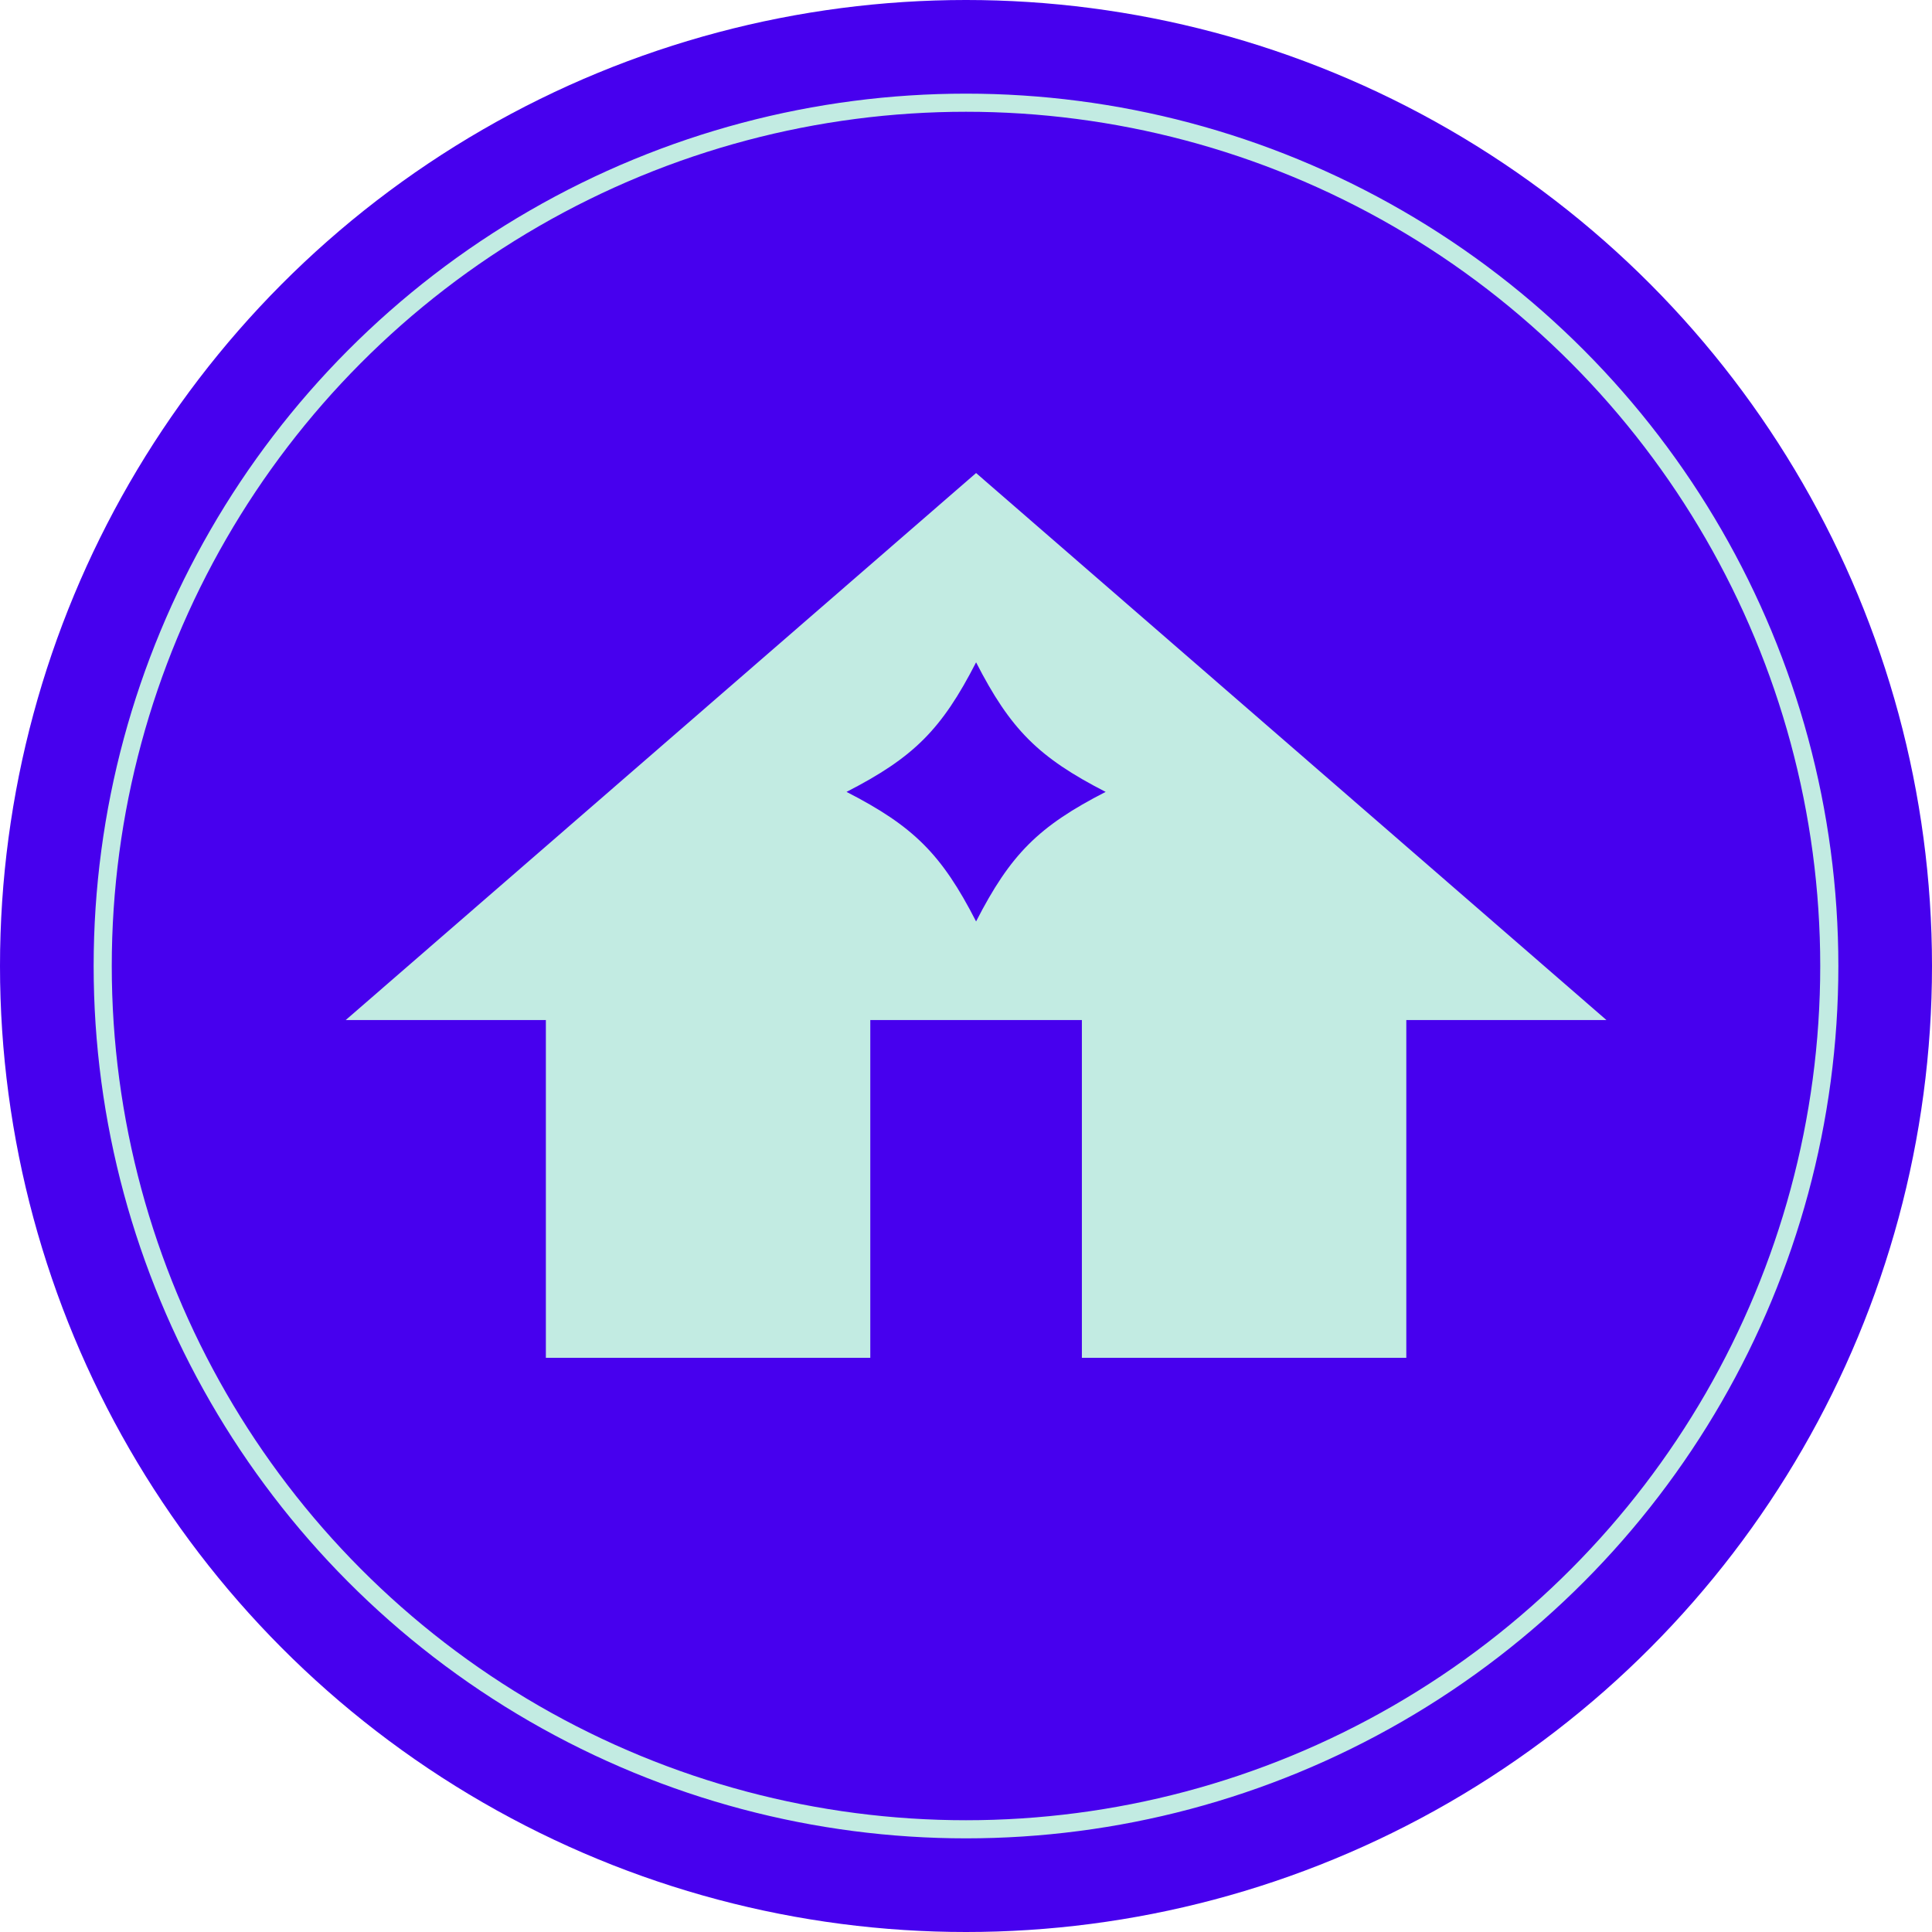
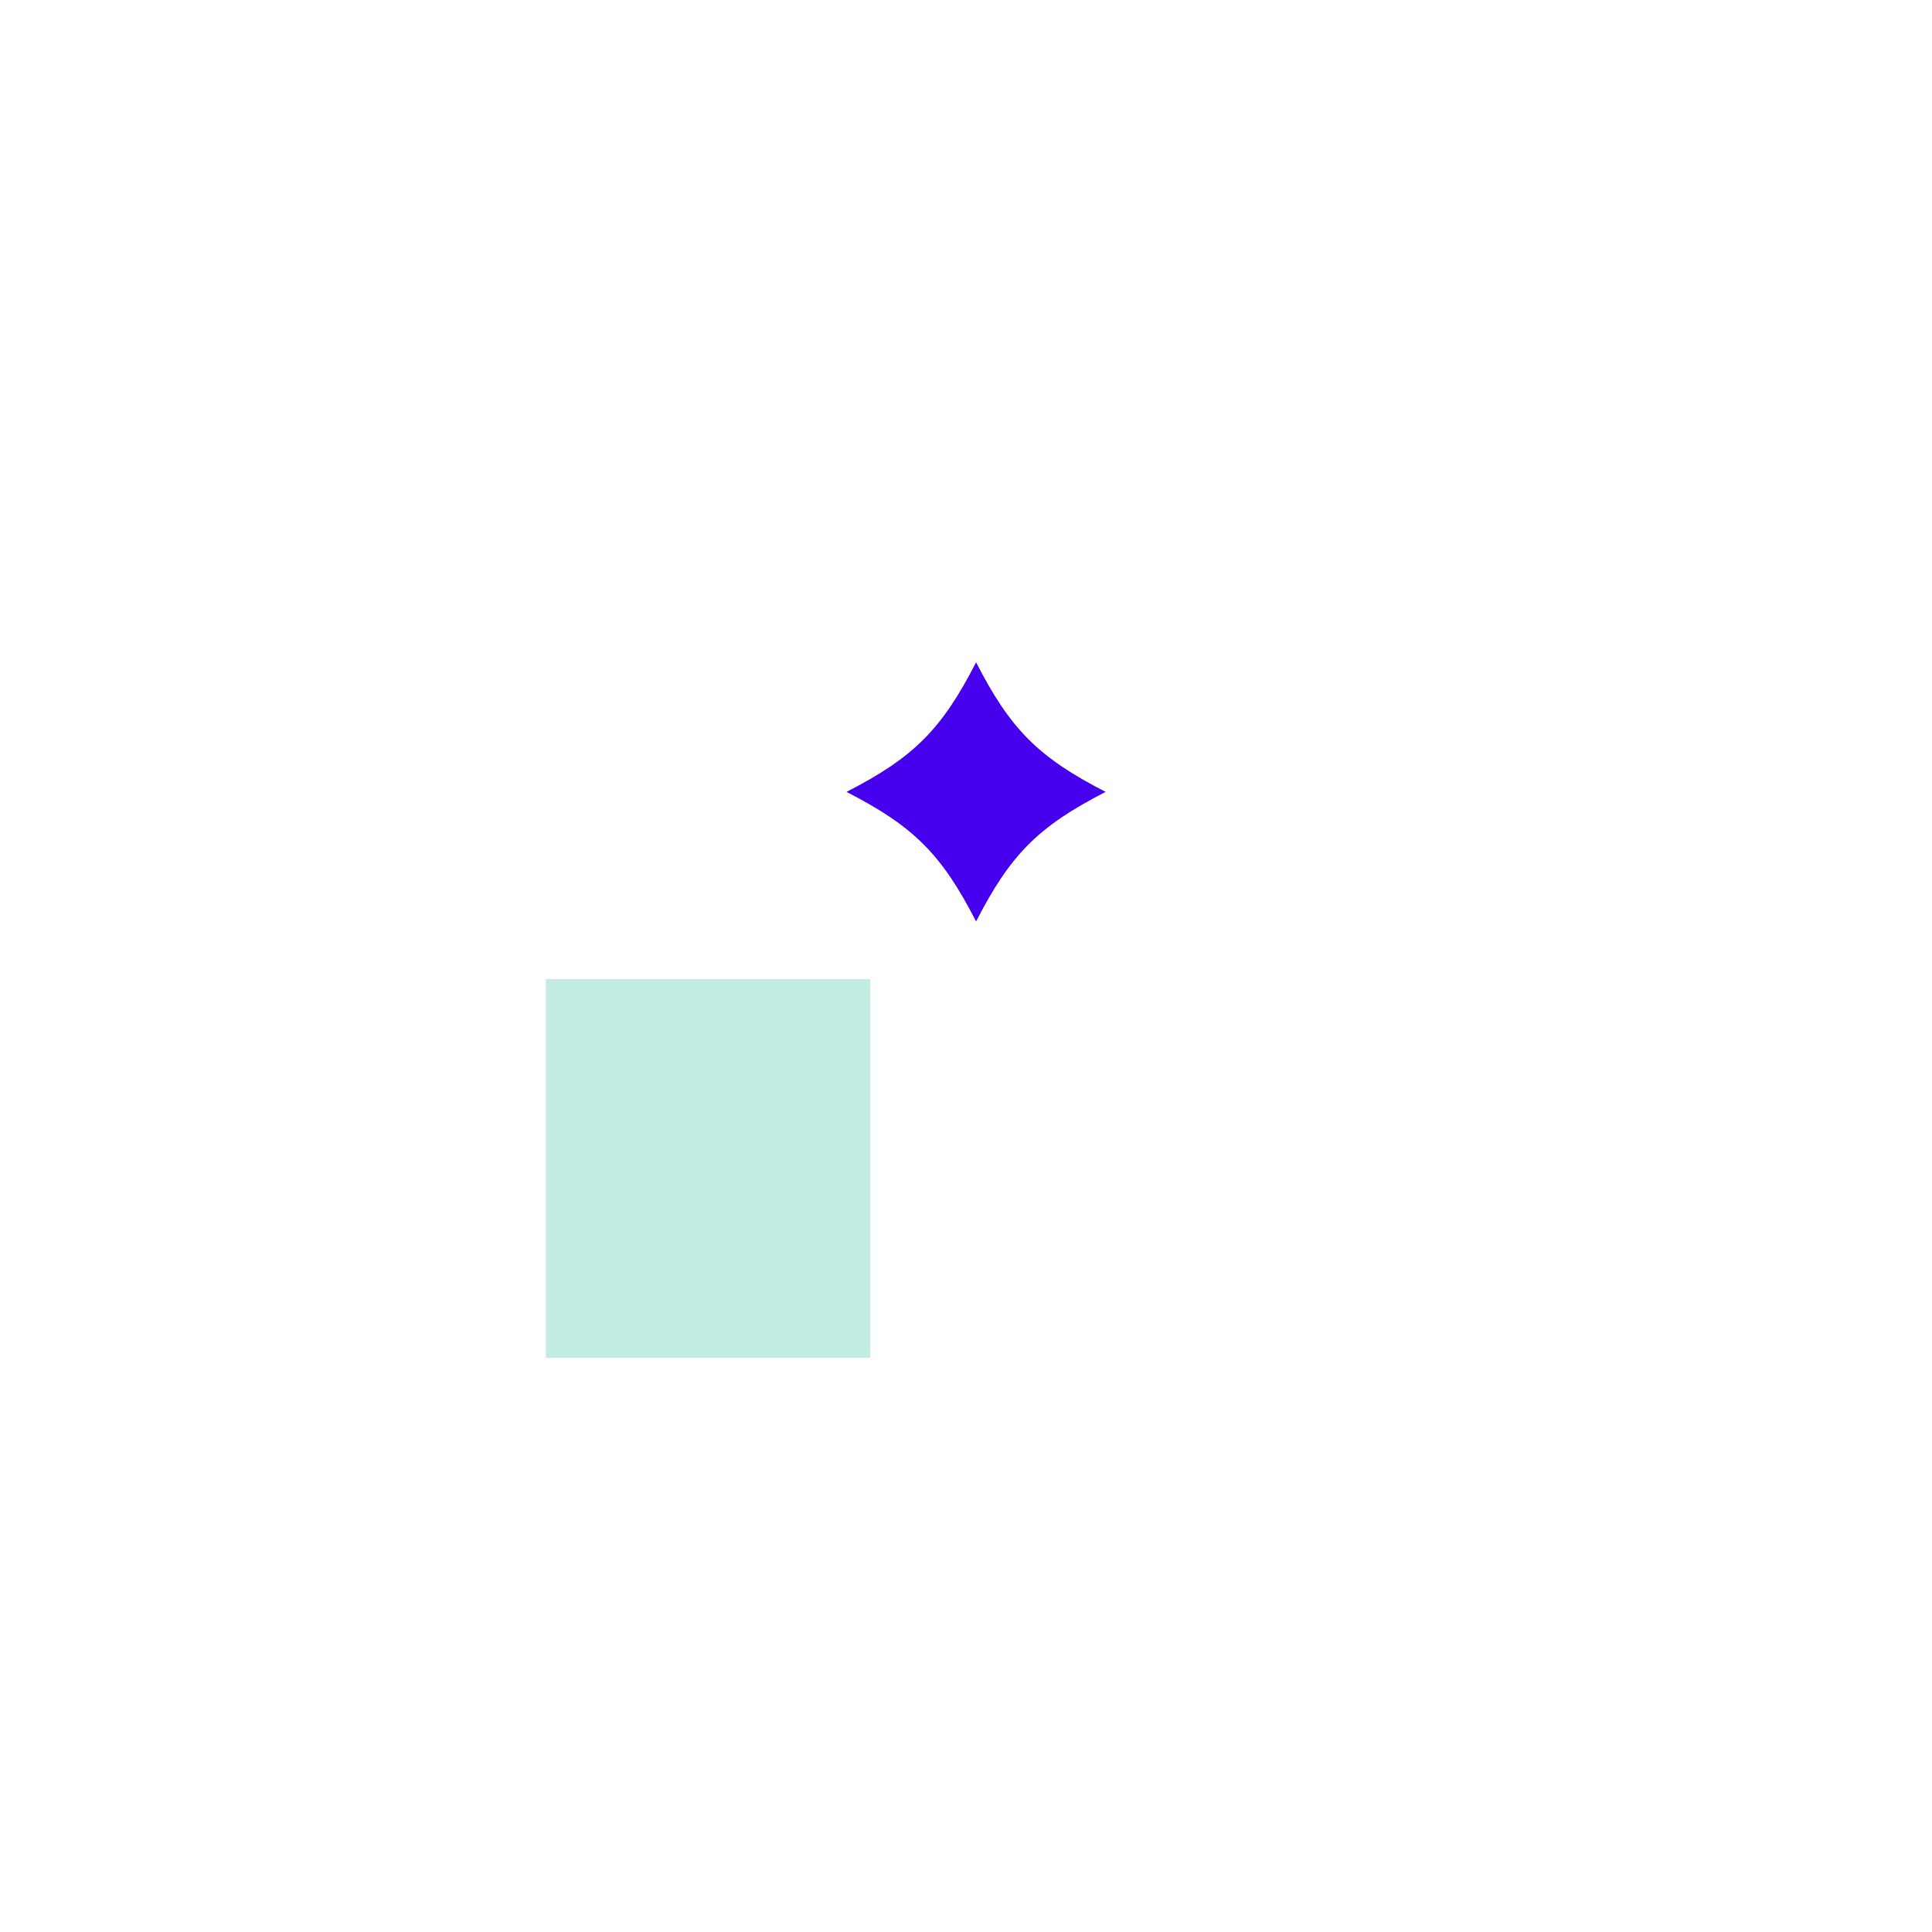
<svg xmlns="http://www.w3.org/2000/svg" id="a" viewBox="0 0 500 500">
  <defs>
    <style>.b{fill:#c2ebe2;}.c{fill:#4700ee;}.d{fill:none;stroke:#c2ebe2;stroke-linecap:round;stroke-linejoin:round;stroke-width:4.69px;}</style>
  </defs>
-   <circle class="c" cx="250" cy="250" r="250" />
  <rect class="b" x="141.27" y="253.4" width="83.96" height="98" />
-   <rect class="b" x="279.99" y="253.4" width="83.96" height="98" />
-   <polygon class="b" points="415.75 263.99 89.47 263.99 252.61 122.42 415.75 263.99" />
-   <path class="c" d="M252.61,171.41c-8.92,17.39-16.15,24.62-33.53,33.53,17.39,8.92,24.62,16.15,33.53,33.53,8.92-17.39,16.15-24.62,33.53-33.53-17.39-8.92-24.62-16.15-33.53-33.53Z" />
-   <circle class="d" cx="250" cy="250" r="223.42" />
+   <path class="c" d="M252.61,171.41c-8.92,17.39-16.15,24.62-33.53,33.53,17.39,8.92,24.62,16.15,33.53,33.53,8.92-17.39,16.15-24.62,33.53-33.53-17.39-8.92-24.62-16.15-33.53-33.53" />
</svg>